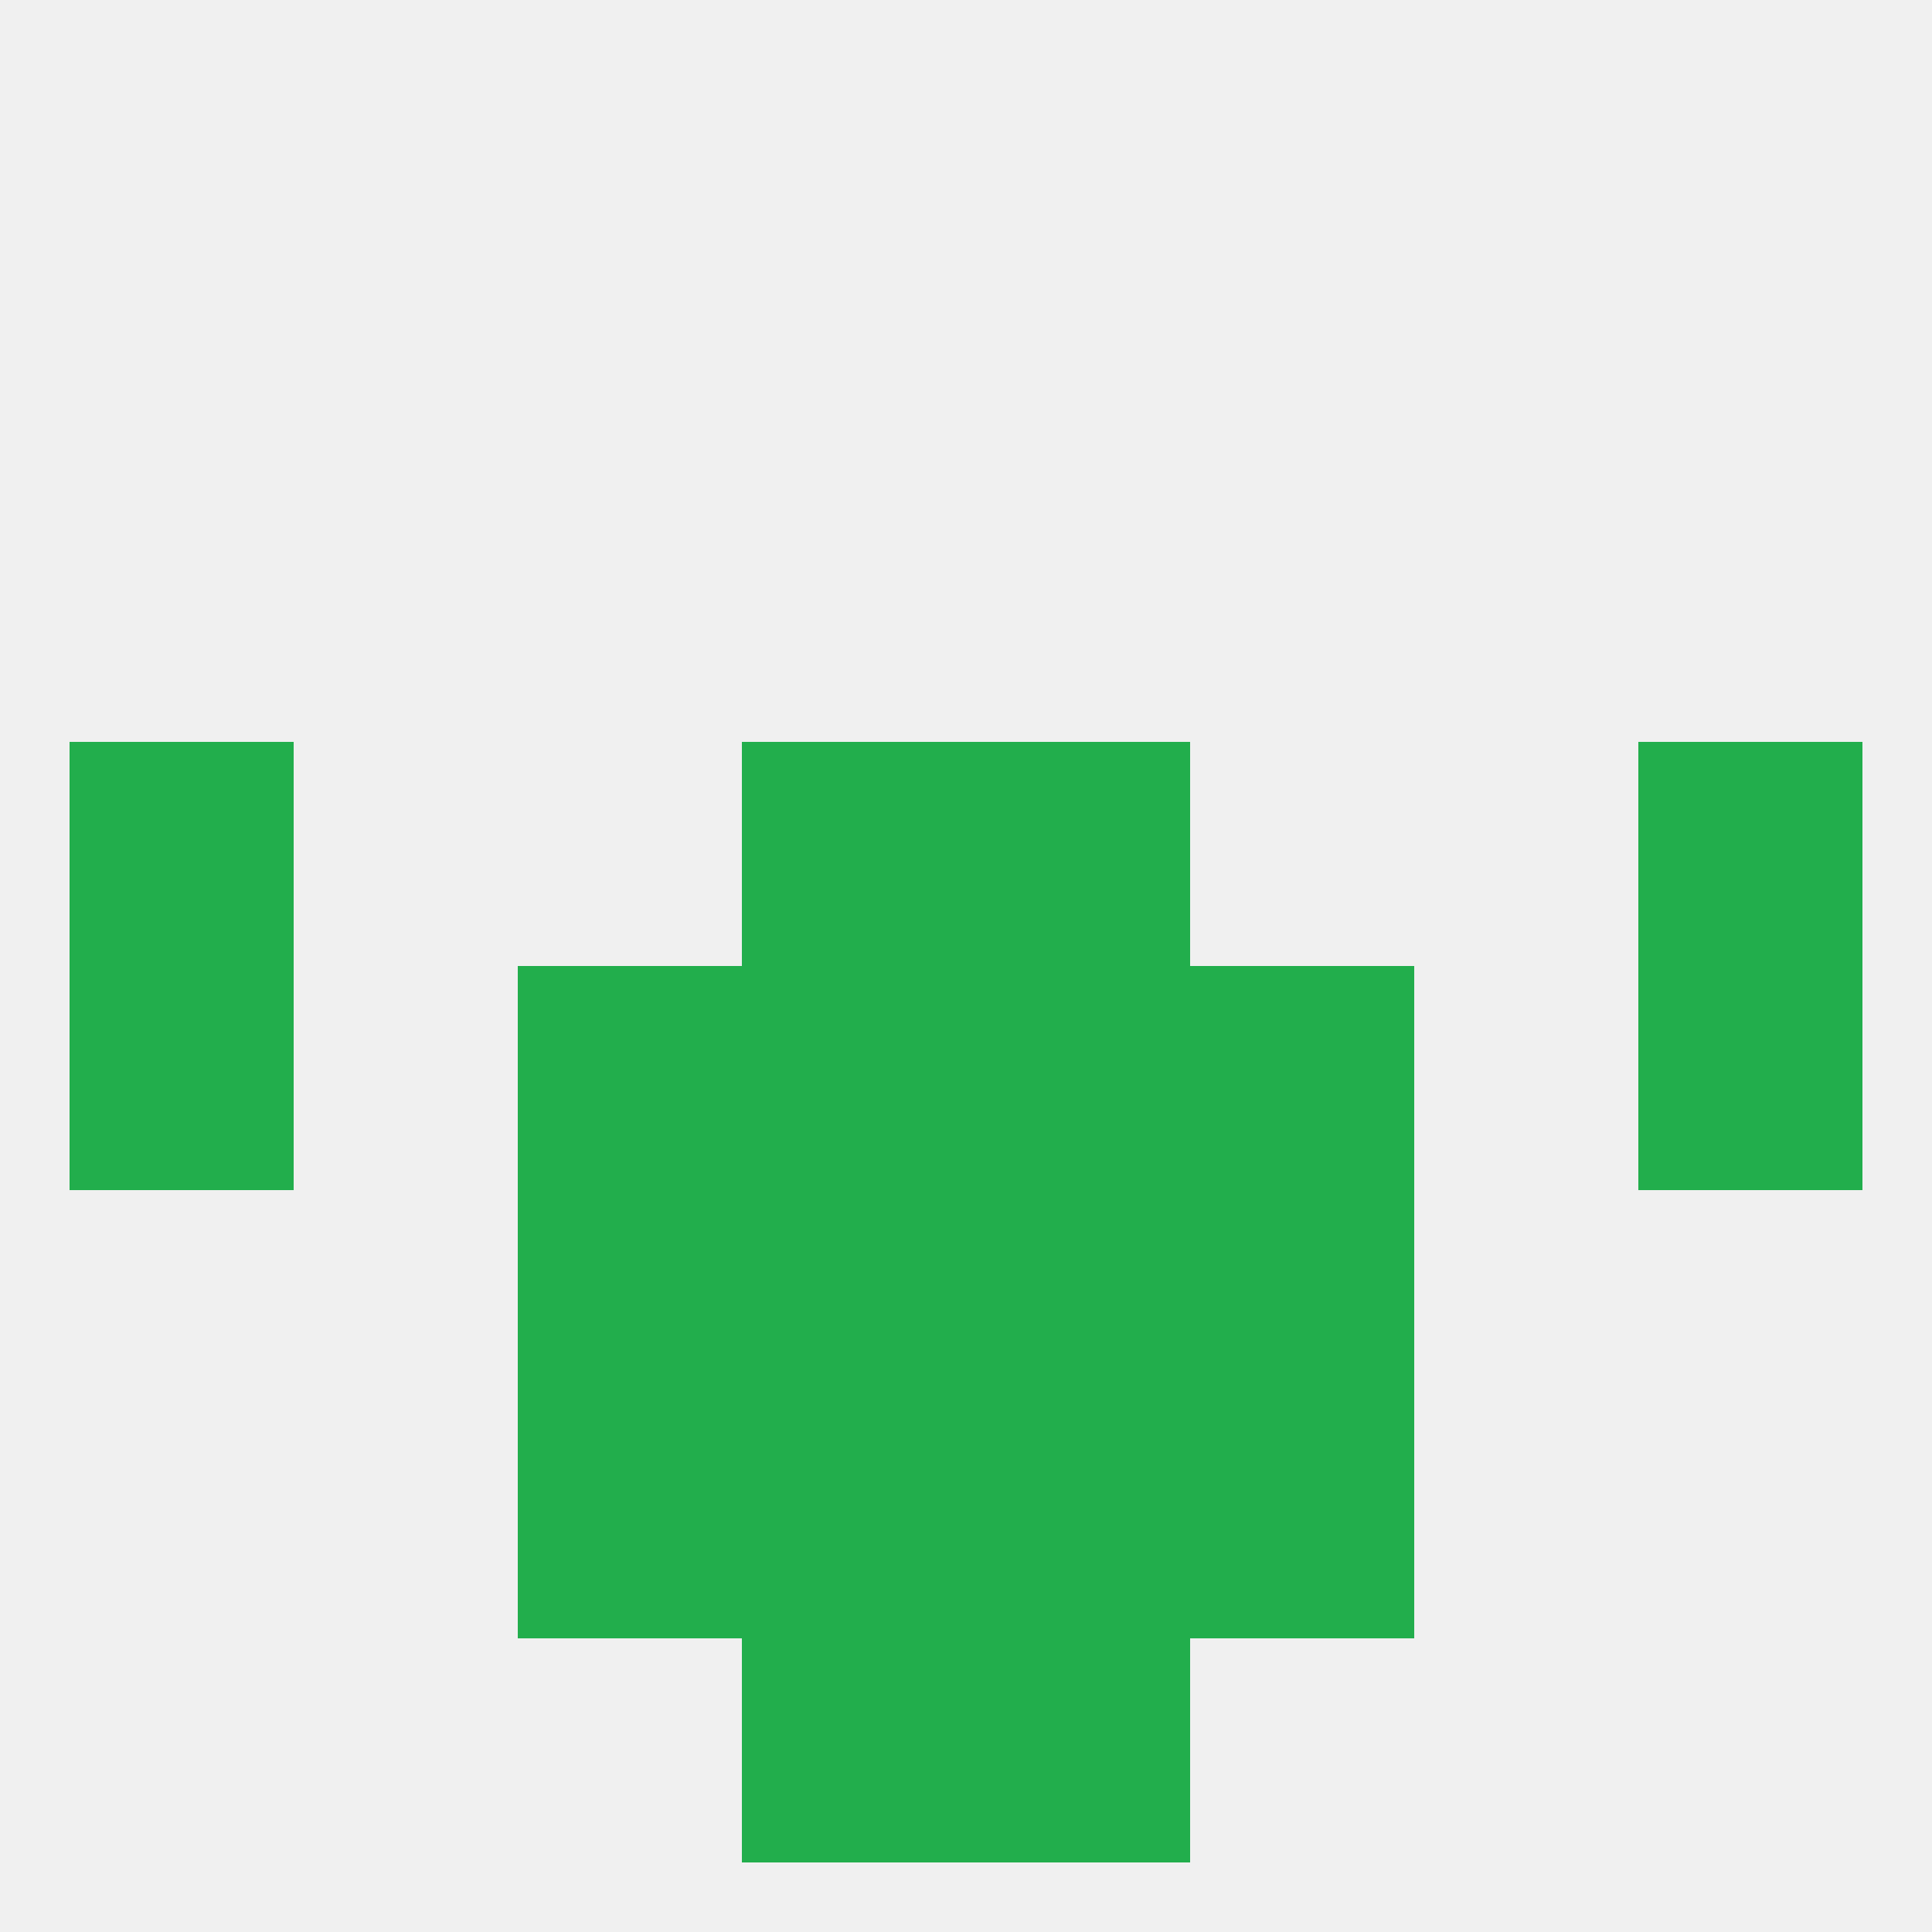
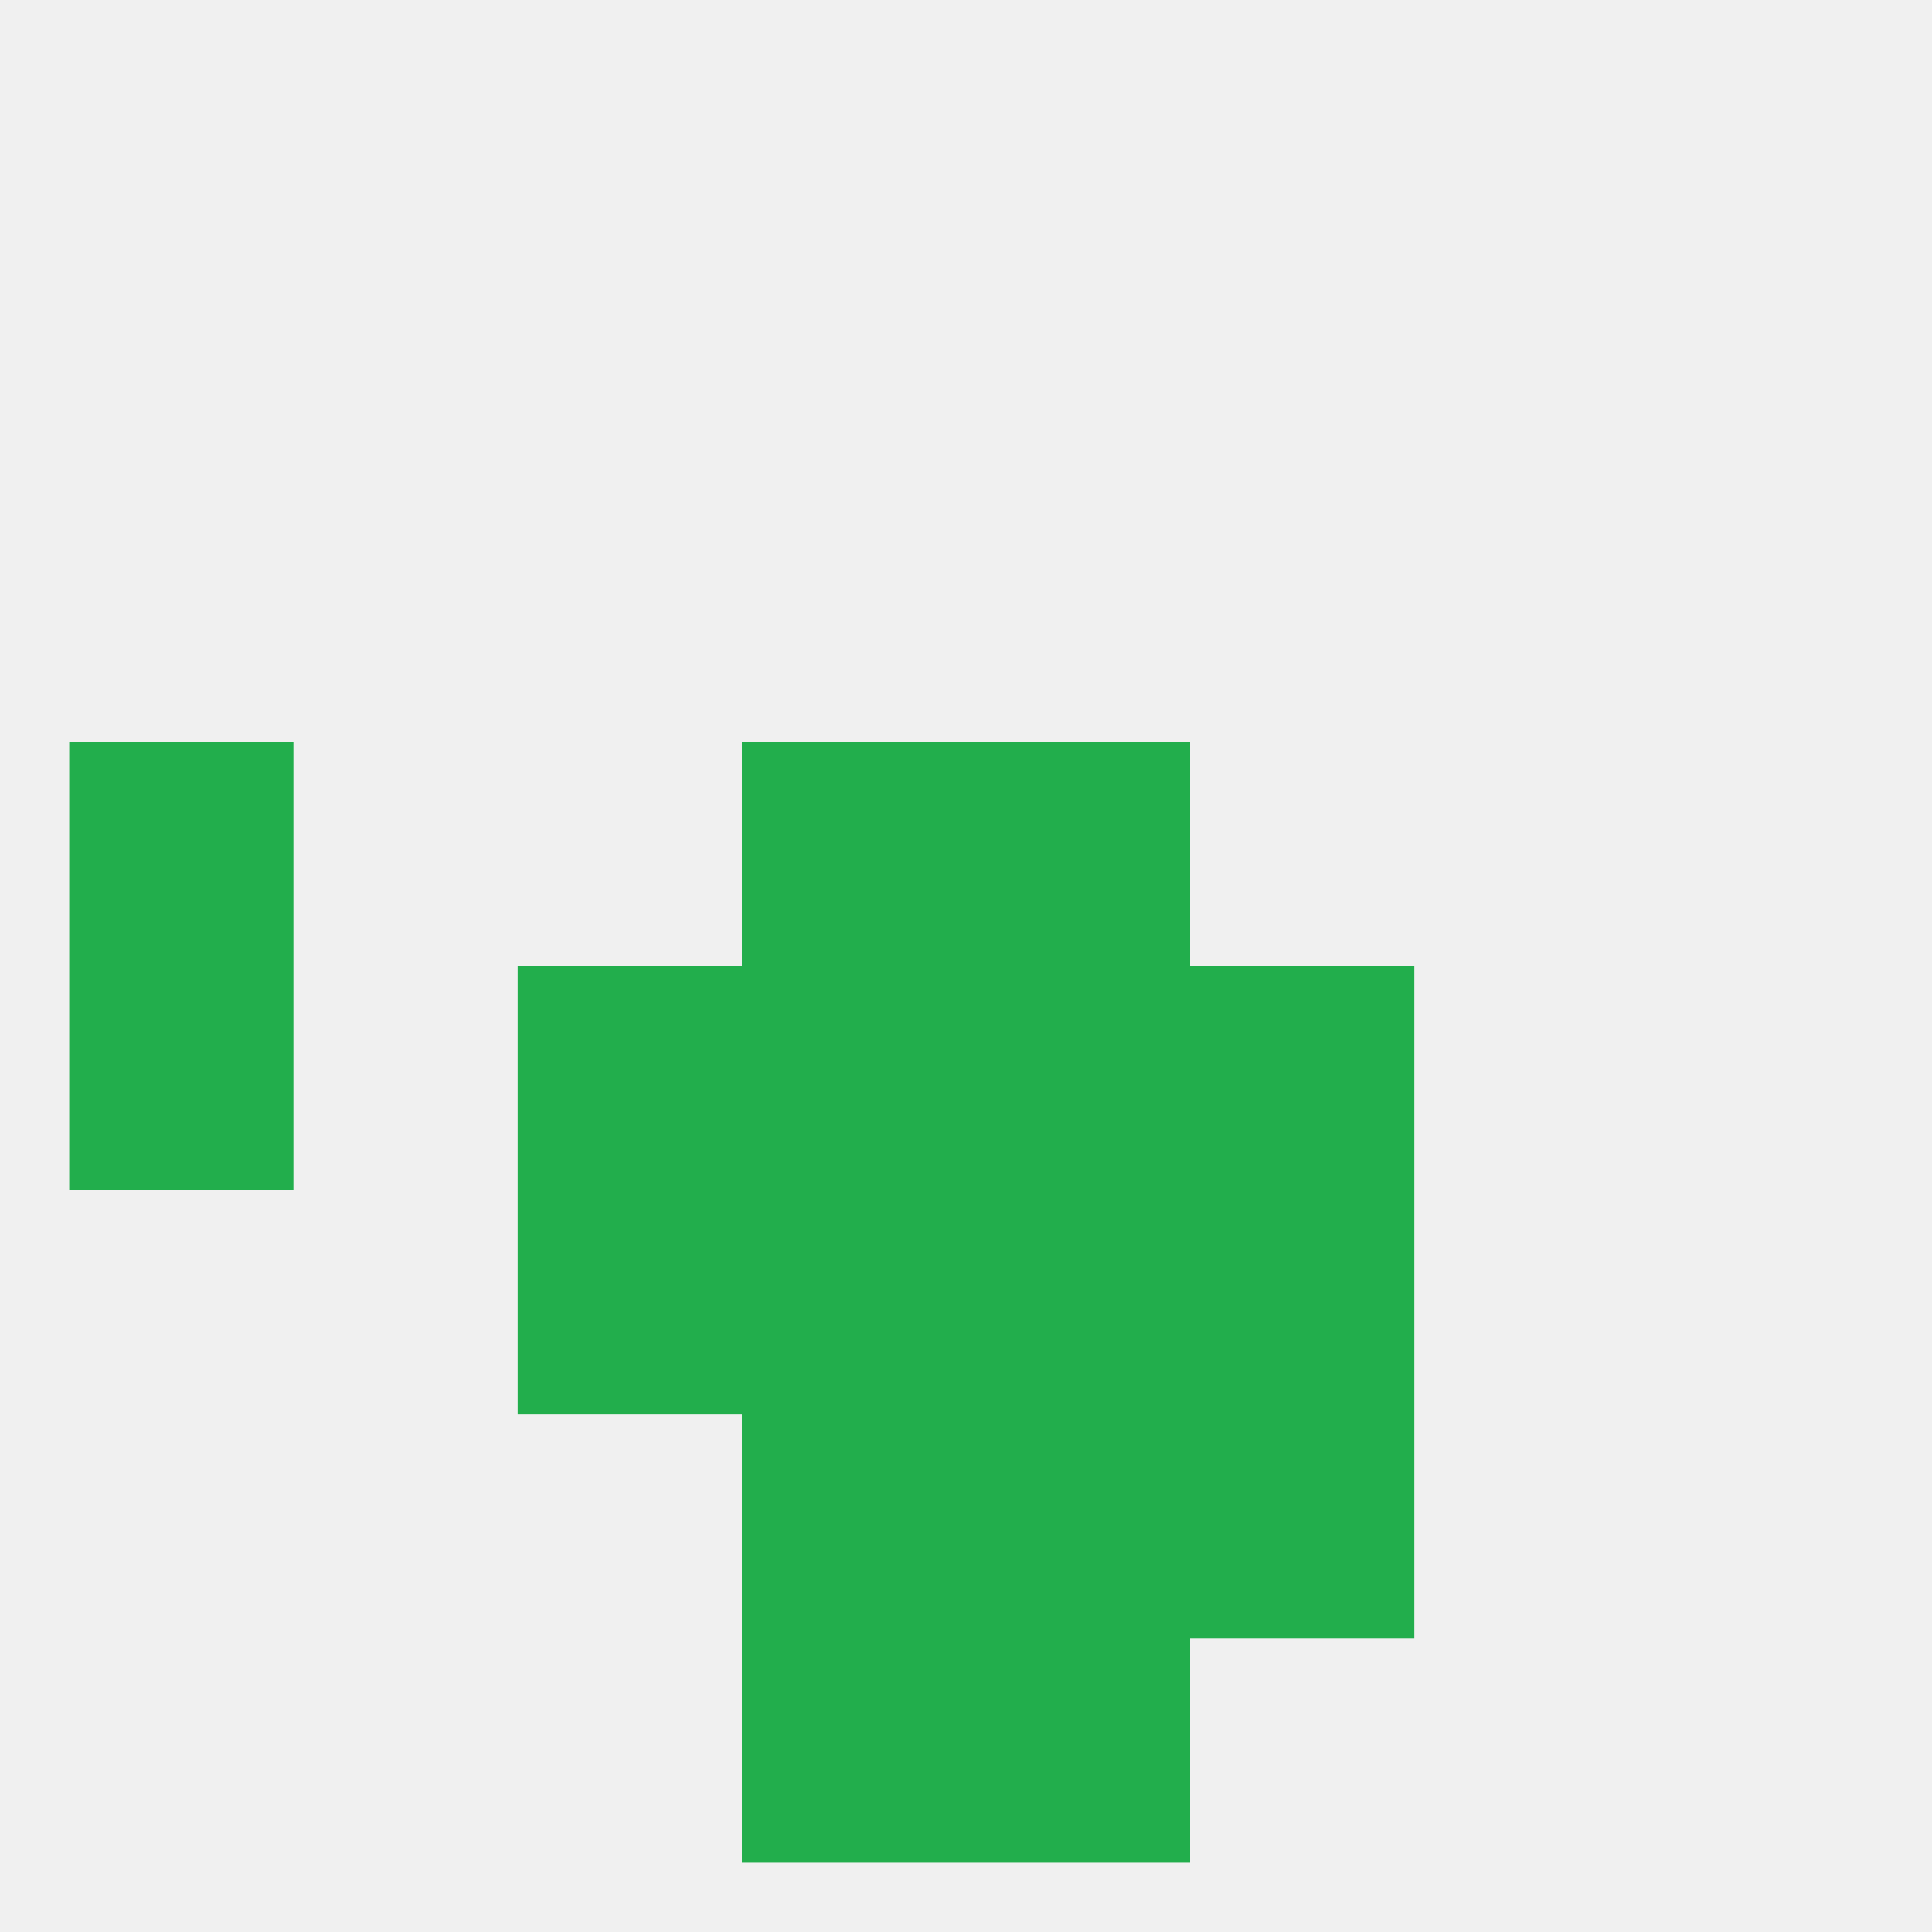
<svg xmlns="http://www.w3.org/2000/svg" version="1.1" baseprofile="full" width="250" height="250" viewBox="0 0 250 250">
  <rect width="100%" height="100%" fill="rgba(240,240,240,255)" />
  <rect x="125" y="125" width="29" height="29" fill="rgba(34,174,76,255)" />
  <rect x="67" y="125" width="29" height="29" fill="rgba(34,174,76,255)" />
  <rect x="154" y="125" width="29" height="29" fill="rgba(34,174,76,255)" />
  <rect x="9" y="125" width="29" height="29" fill="rgba(34,174,76,255)" />
-   <rect x="212" y="125" width="29" height="29" fill="rgba(34,174,76,255)" />
  <rect x="96" y="125" width="29" height="29" fill="rgba(34,174,76,255)" />
  <rect x="9" y="96" width="29" height="29" fill="rgba(34,174,76,255)" />
-   <rect x="212" y="96" width="29" height="29" fill="rgba(34,174,76,255)" />
  <rect x="96" y="96" width="29" height="29" fill="rgba(34,174,76,255)" />
  <rect x="125" y="96" width="29" height="29" fill="rgba(34,174,76,255)" />
  <rect x="67" y="154" width="29" height="29" fill="rgba(34,174,76,255)" />
  <rect x="154" y="154" width="29" height="29" fill="rgba(34,174,76,255)" />
  <rect x="96" y="154" width="29" height="29" fill="rgba(34,174,76,255)" />
  <rect x="125" y="154" width="29" height="29" fill="rgba(34,174,76,255)" />
  <rect x="154" y="183" width="29" height="29" fill="rgba(34,174,76,255)" />
  <rect x="96" y="183" width="29" height="29" fill="rgba(34,174,76,255)" />
  <rect x="125" y="183" width="29" height="29" fill="rgba(34,174,76,255)" />
-   <rect x="67" y="183" width="29" height="29" fill="rgba(34,174,76,255)" />
  <rect x="96" y="212" width="29" height="29" fill="rgba(34,174,76,255)" />
  <rect x="125" y="212" width="29" height="29" fill="rgba(34,174,76,255)" />
</svg>